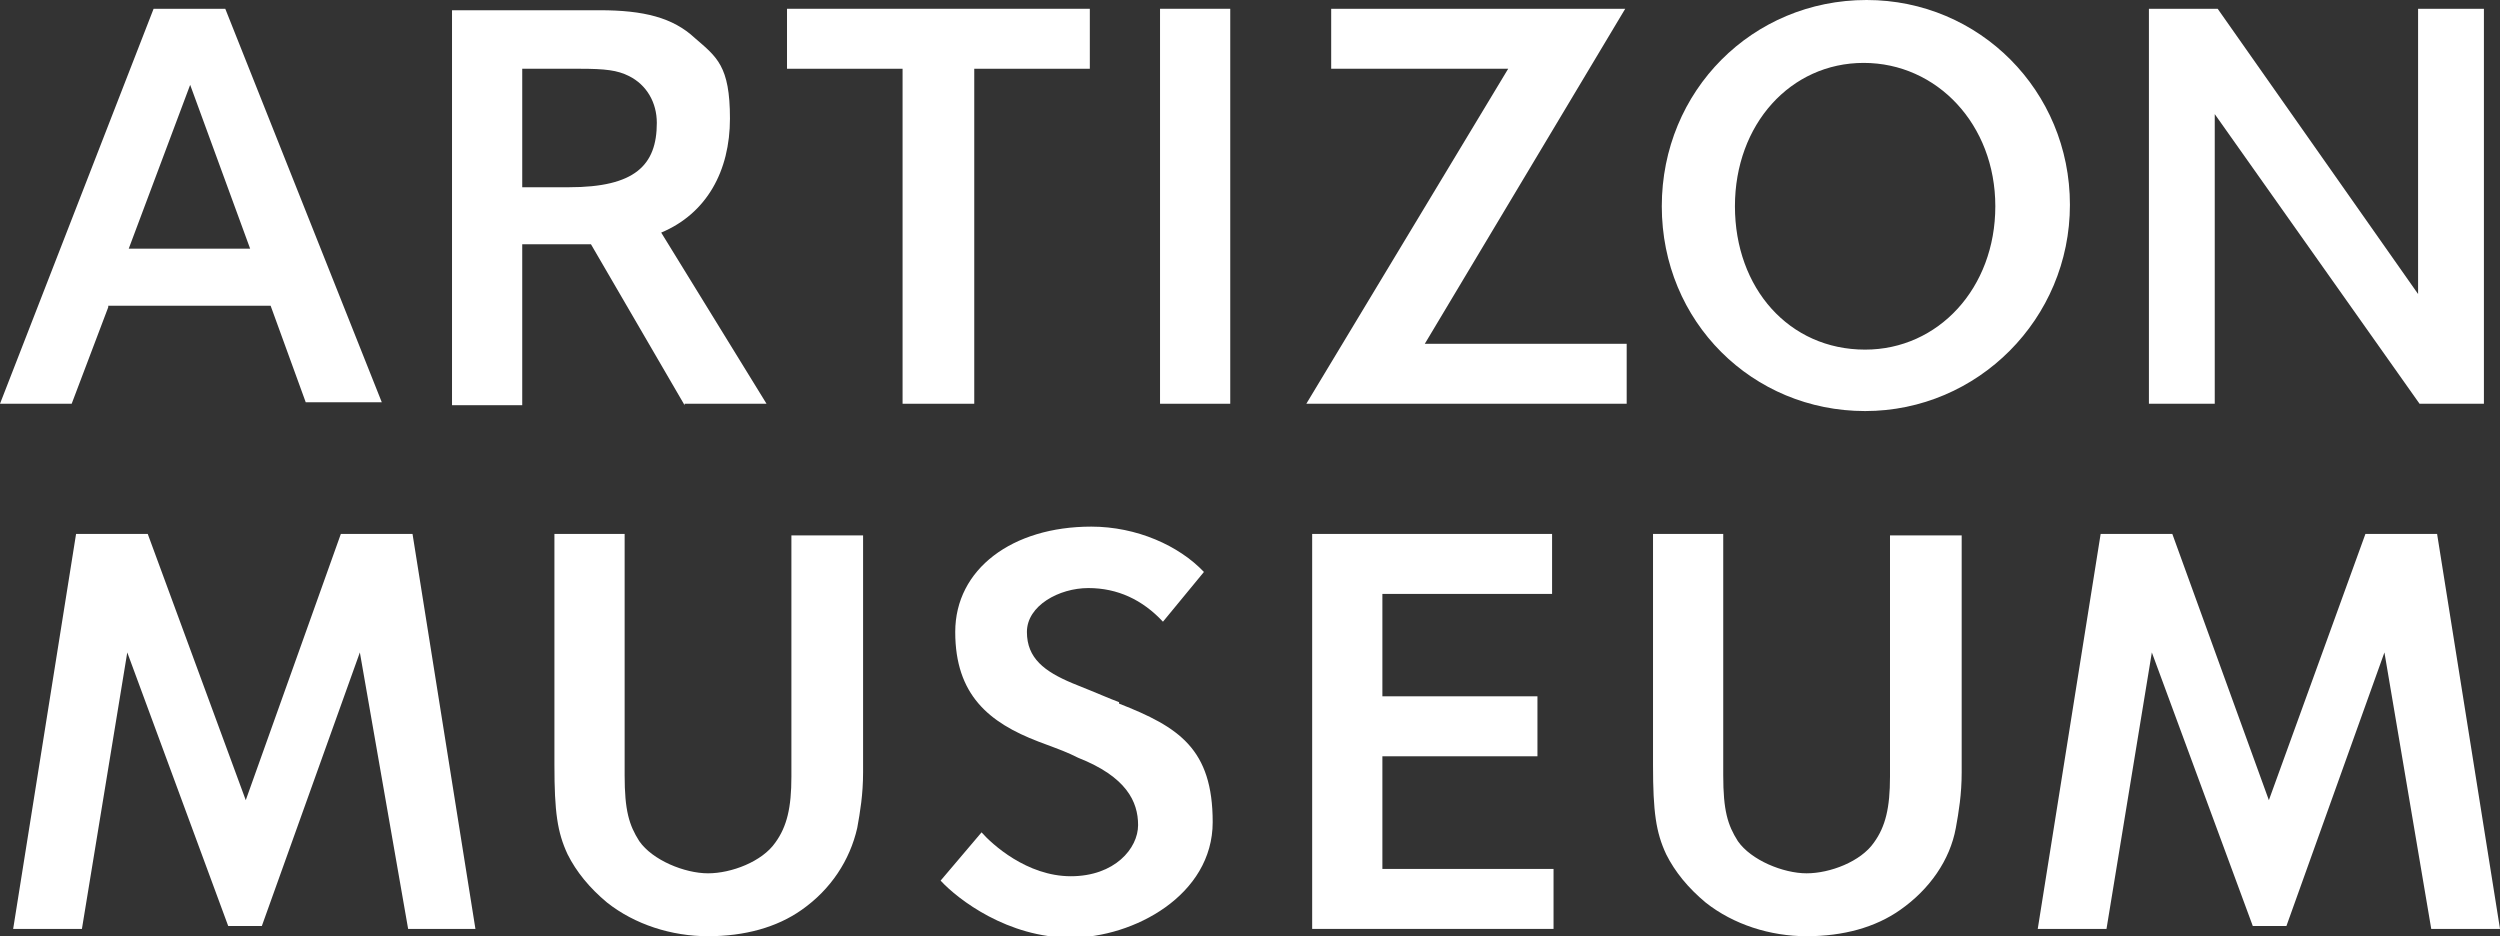
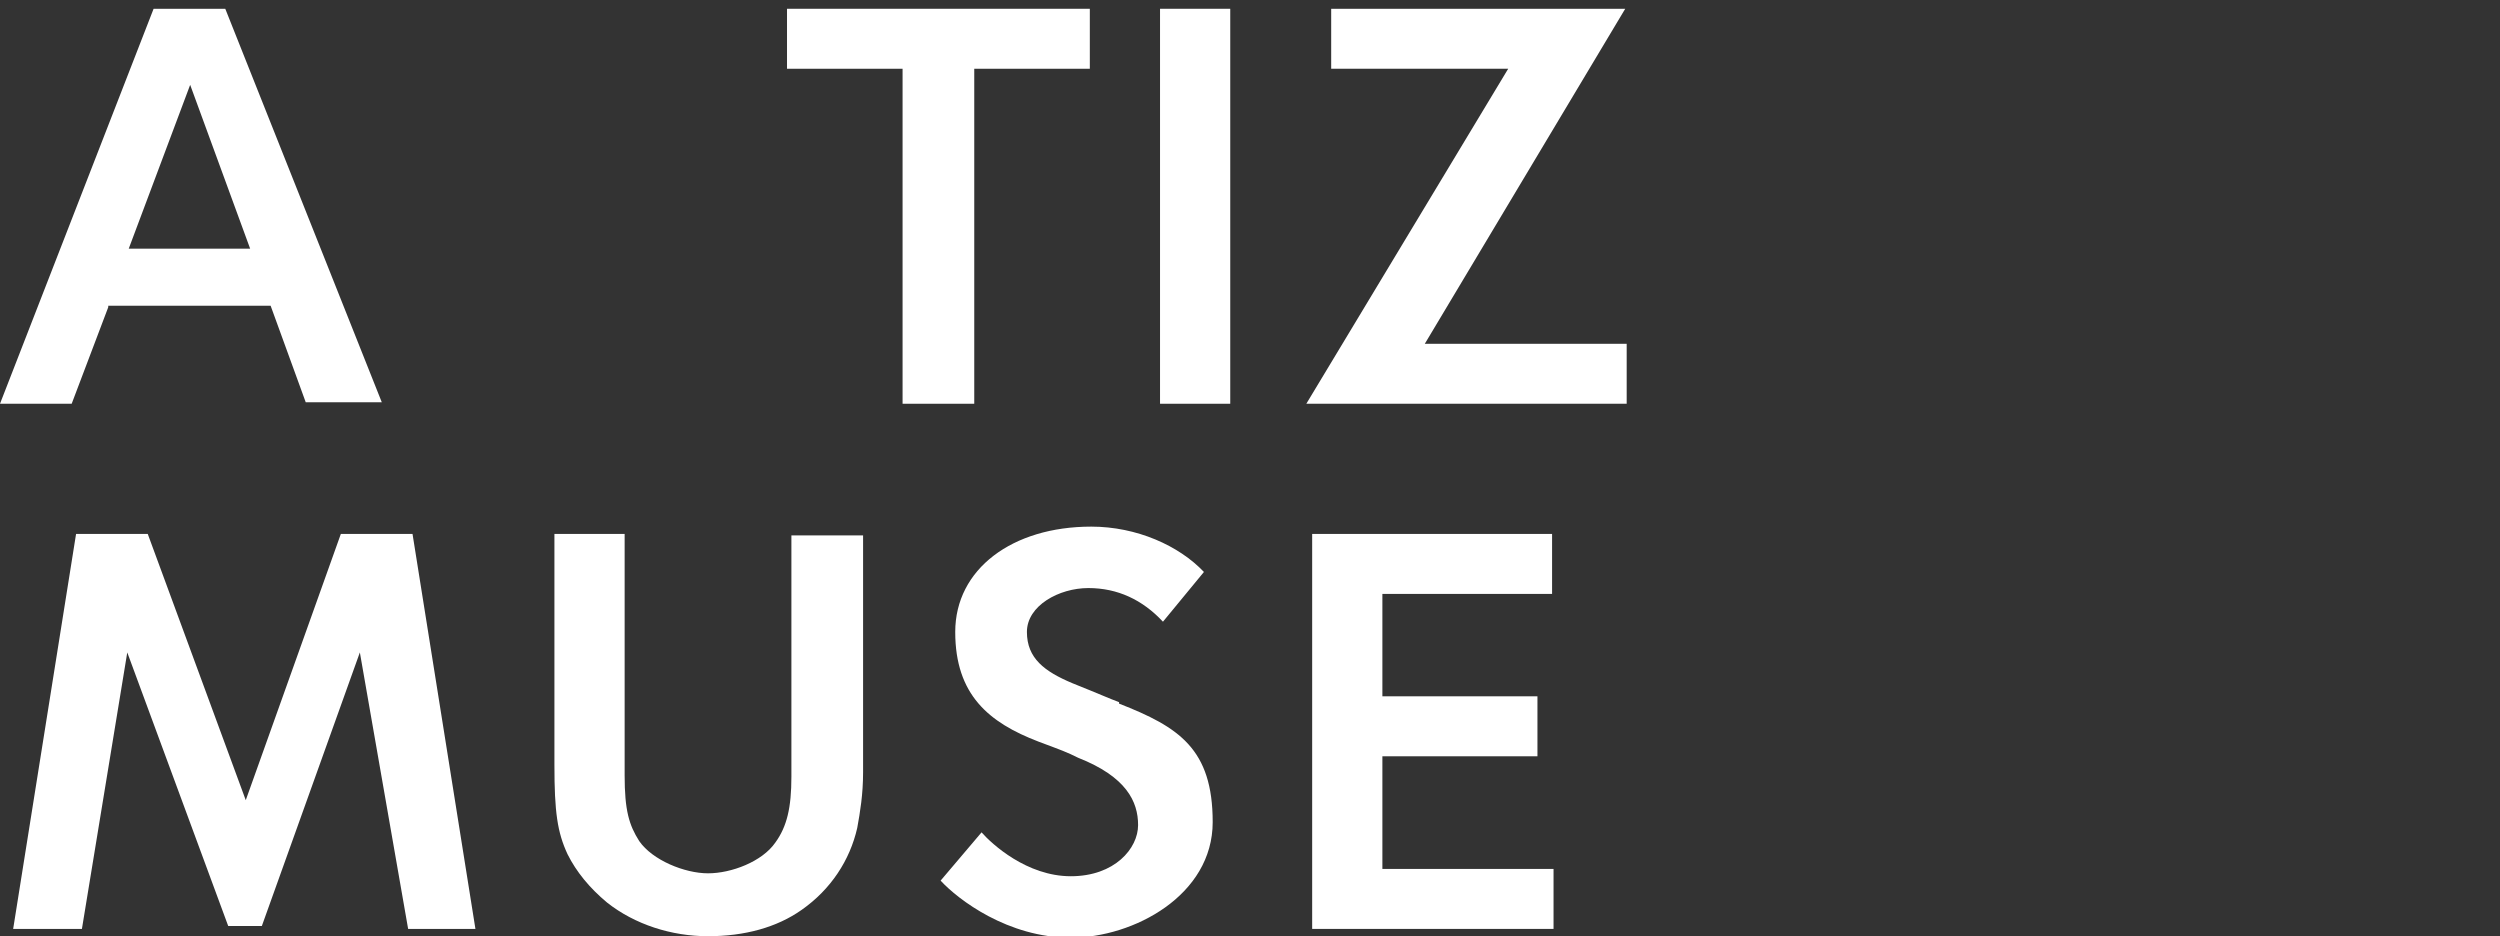
<svg xmlns="http://www.w3.org/2000/svg" version="1.1" viewBox="0 0 170.9 64">
  <rect x="0" y="0" width="170.9" height="64" fill="#333333" stroke="none" />
  <defs>
    <style>
      .cls-1 {
        fill: #fff;
      }
    </style>
  </defs>
  <g>
    <g id="b">
      <g id="c">
        <g>
          <polygon class="cls-1" points="66.6 27.6 66.6 4.7 74.5 4.7 74.5 .6 53.8 .6 53.8 4.7 61.7 4.7 61.7 27.6 66.6 27.6" />
          <rect class="cls-1" x="79.3" y=".6" width="4.8" height="27" />
          <path class="cls-1" d="M7.4,20.9h11.1l2.4,6.6h5.2L15.4.6h-4.9L0,27.6h4.9l2.5-6.6h0ZM13,5.8l4.1,11.2h-8.3l4.2-11.2Z" />
-           <path class="cls-1" d="M46.8,27.6h5.6l-7.2-11.7c3.1-1.3,4.7-4.2,4.7-7.8s-.9-4.2-2.4-5.5c-1.5-1.4-3.5-1.9-6.5-1.9h-10.1v27h4.8v-11s2.8,0,4.7,0l6.4,11h0ZM35.7,12.8V4.7h3.9c1.8,0,2.6.1,3.4.5,1.2.6,1.9,1.8,1.9,3.2,0,2.9-1.5,4.4-6,4.4h-3.3Z" />
          <polygon class="cls-1" points="111.1 .6 91 .6 91 4.7 103.1 4.7 89.3 27.6 111.2 27.6 111.2 23.5 97.4 23.5 111.1 .6" />
          <g>
-             <path class="cls-1" d="M127.6,0C119.8,0,113.6,6.2,113.6,14.1s6.2,14,13.9,14,14-6.3,14-14.1S135.3,0,127.6,0ZM127.5,23.9c-5.2,0-8.9-4.2-8.9-9.8s3.8-9.8,8.8-9.8,9,4.2,9,9.8-3.9,9.8-8.9,9.8Z" />
-             <polygon class="cls-1" points="151.4 7.8 165.4 27.6 169.8 27.6 169.8 .6 165.3 .6 165.3 20.1 151.6 .6 146.9 .6 146.9 27.6 151.4 27.6 151.4 7.8" />
-           </g>
+             </g>
          <g>
-             <polygon class="cls-1" points="166.6 36.5 161.7 36.5 155.1 54.7 148.5 36.5 143.6 36.5 139.3 63.5 144 63.5 147.1 44.6 154 63.3 156.3 63.3 163 44.6 166.2 63.5 170.9 63.5 166.6 36.5" />
-             <path class="cls-1" d="M129.2,53.1c0,2.1-.3,3.4-1.1,4.5-.9,1.3-3,2.1-4.6,2.1s-3.8-.9-4.7-2.2c-.7-1.1-1-2.1-1-4.5v-16.5h-4.8v15.8c0,3.2.2,4.6.9,6.1.6,1.2,1.5,2.3,2.7,3.3,1.9,1.5,4.4,2.3,6.9,2.3s4.7-.6,6.4-1.8c2-1.4,3.4-3.4,3.8-5.6.2-1.1.4-2.3.4-3.8v-16.2h-4.9v16.6h0Z" />
            <path class="cls-1" d="M76.5,48c-.8-.3-1.2-.5-3.2-1.3-1.9-.8-3.1-1.7-3.1-3.5s2.2-3,4.2-3,3.7.8,5.1,2.3l2.8-3.4c-1.7-1.8-4.6-3.1-7.7-3.1-5.4,0-9.3,2.9-9.3,7.2s2.3,6.2,5.7,7.5c1.6.6,1.9.7,2.7,1.1,3.3,1.3,4.1,3,4.1,4.6s-1.6,3.5-4.6,3.5-5.4-2.2-6.1-3l-2.8,3.3c1.2,1.3,4.6,3.9,8.9,3.9s9.7-2.9,9.7-7.9-2.3-6.5-6.4-8.1h0Z" />
            <polygon class="cls-1" points="94.5 51.7 105.1 51.7 105.1 47.6 94.5 47.6 94.5 40.6 106.1 40.6 106.1 36.5 89.7 36.5 89.7 63.5 106.2 63.5 106.2 59.4 94.5 59.4 94.5 51.7" />
            <path class="cls-1" d="M54.1,53.1c0,2.1-.3,3.4-1.1,4.5-.9,1.3-3,2.1-4.6,2.1s-3.8-.9-4.7-2.2c-.7-1.1-1-2.1-1-4.5v-16.5h-4.8v15.8c0,3.2.2,4.6.9,6.1.6,1.2,1.5,2.3,2.7,3.3,1.9,1.5,4.4,2.3,6.9,2.3s4.7-.6,6.4-1.8c2-1.4,3.3-3.4,3.8-5.6.2-1.1.4-2.3.4-3.8v-16.2h-4.9v16.6h0Z" />
            <polygon class="cls-1" points="23.3 36.5 16.8 54.7 10.1 36.5 5.2 36.5 .9 63.5 5.6 63.5 8.7 44.6 15.6 63.3 17.9 63.3 24.6 44.6 27.9 63.5 32.5 63.5 28.2 36.5 23.3 36.5" />
          </g>
        </g>
      </g>
    </g>
  </g>
</svg>